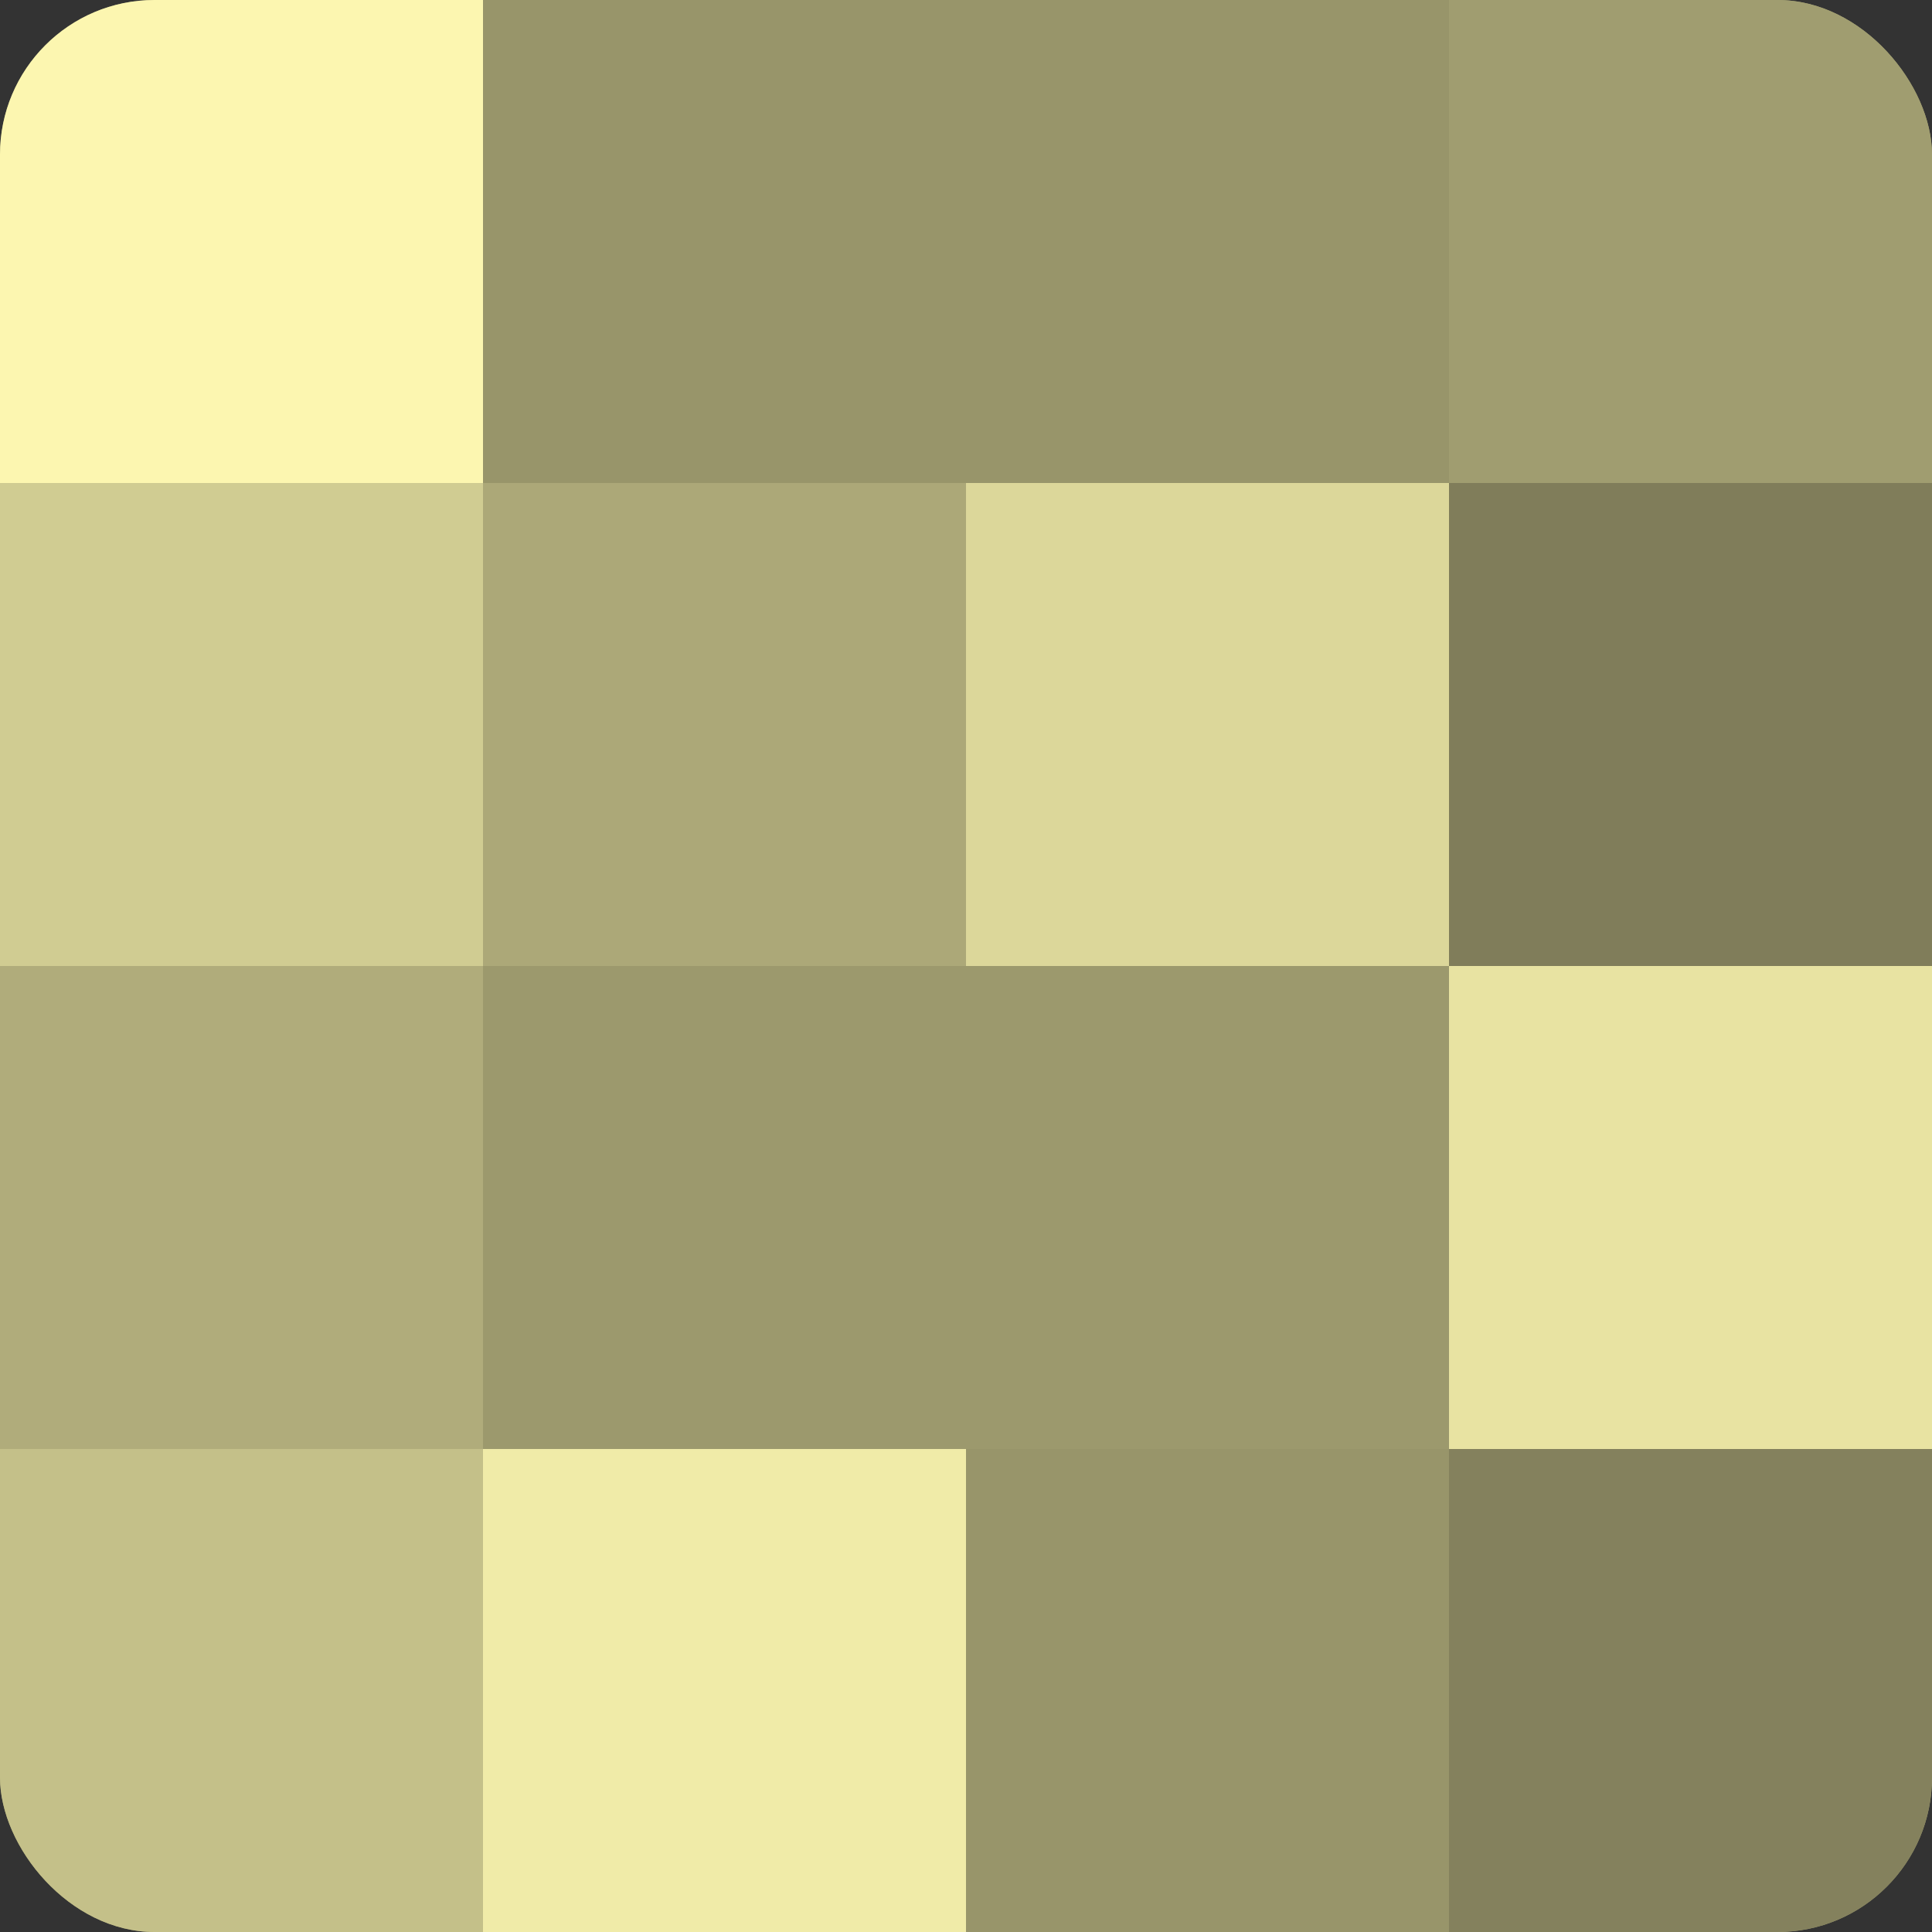
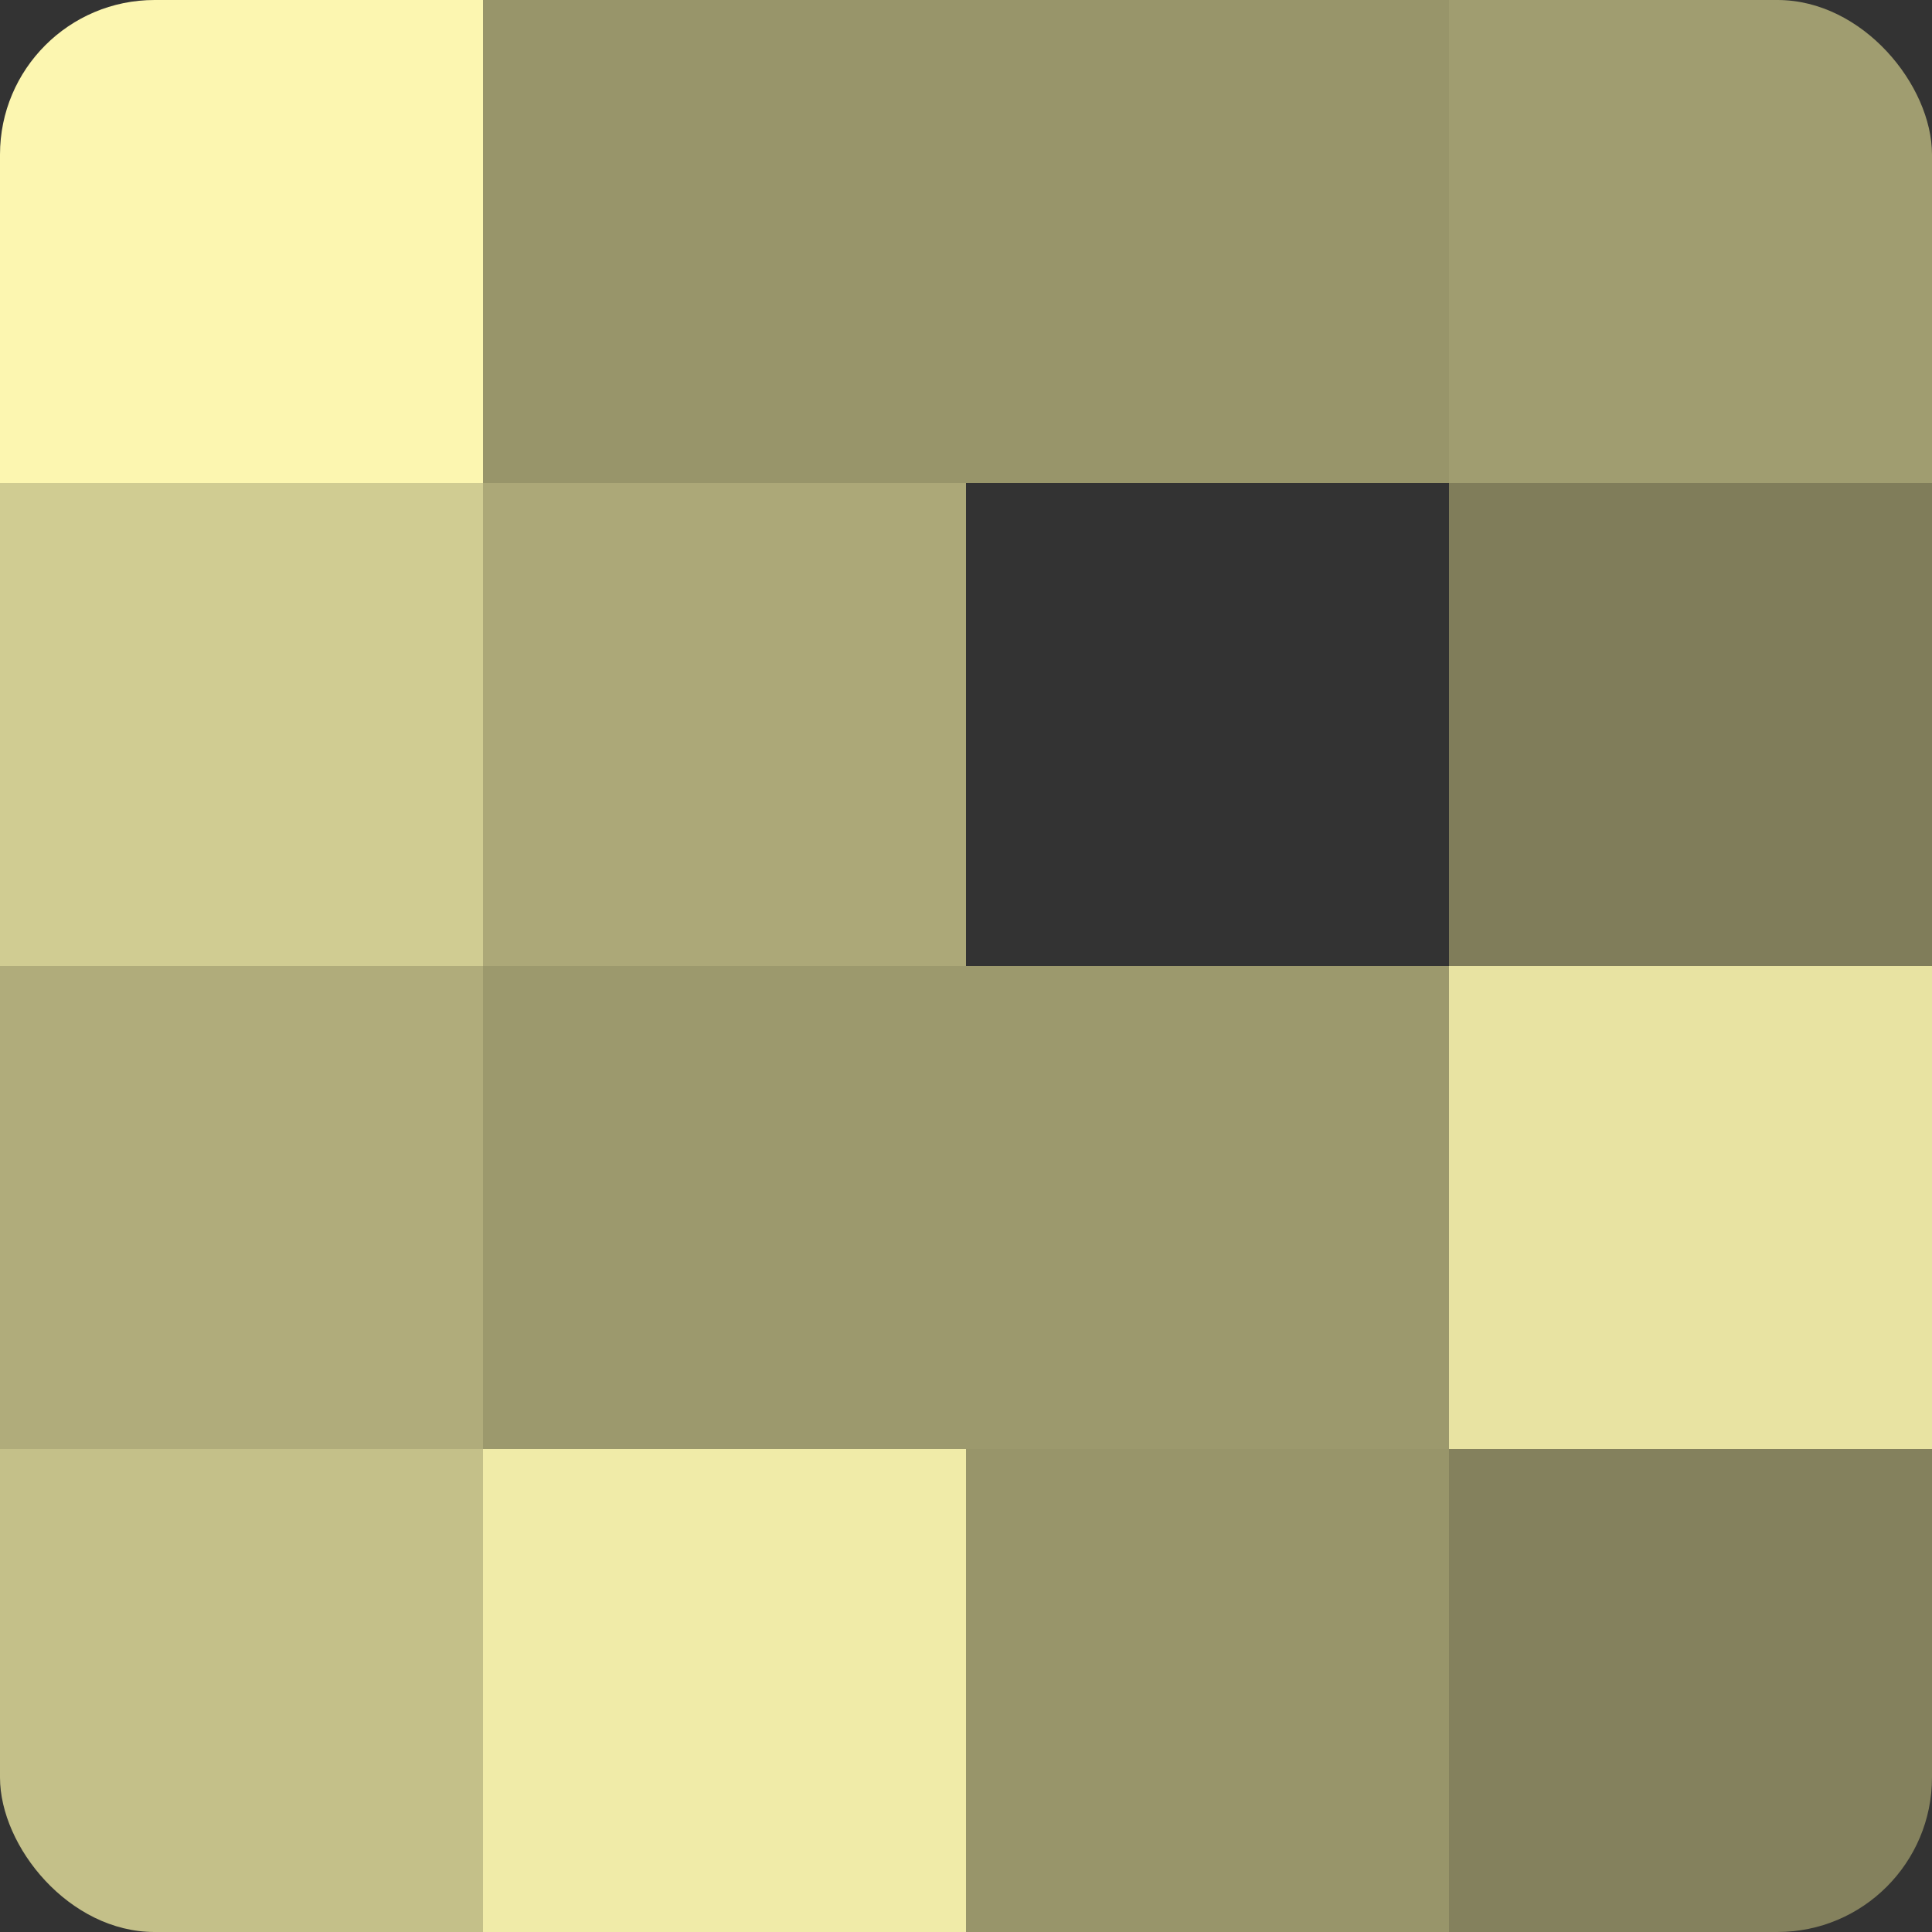
<svg xmlns="http://www.w3.org/2000/svg" width="60" height="60" viewBox="0 0 100 100" preserveAspectRatio="xMidYMid meet">
  <rect x="0" y="0" width="100" height="100" fill="#333333" stroke="none" />
  <defs>
    <clipPath id="c" width="100" height="100">
      <rect width="100" height="100" rx="8" ry="8" />
    </clipPath>
  </defs>
  <g clip-path="url(#c)">
-     <rect width="100" height="100" fill="#a09d70" />
    <rect width="25" height="25" fill="#fcf6b0" />
    <rect y="25" width="25" height="25" fill="#d0cc92" />
    <rect y="50" width="25" height="25" fill="#b0ac7b" />
    <rect y="75" width="25" height="25" fill="#c4c089" />
    <rect x="25" width="25" height="25" fill="#98956a" />
    <rect x="25" y="25" width="25" height="25" fill="#aca878" />
    <rect x="25" y="50" width="25" height="25" fill="#9c996d" />
    <rect x="25" y="75" width="25" height="25" fill="#f0eba8" />
    <rect x="50" width="25" height="25" fill="#98956a" />
-     <rect x="50" y="25" width="25" height="25" fill="#dcd79a" />
    <rect x="50" y="50" width="25" height="25" fill="#9c996d" />
    <rect x="50" y="75" width="25" height="25" fill="#98956a" />
    <rect x="75" width="25" height="25" fill="#a09d70" />
    <rect x="75" y="25" width="25" height="25" fill="#807d5a" />
    <rect x="75" y="50" width="25" height="25" fill="#e8e3a2" />
    <rect x="75" y="75" width="25" height="25" fill="#84815d" />
  </g>
</svg>